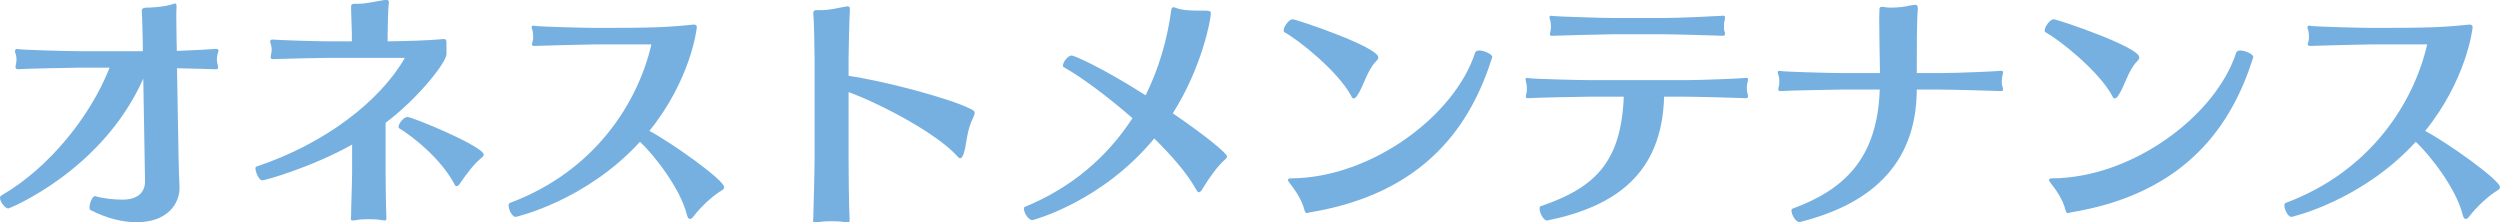
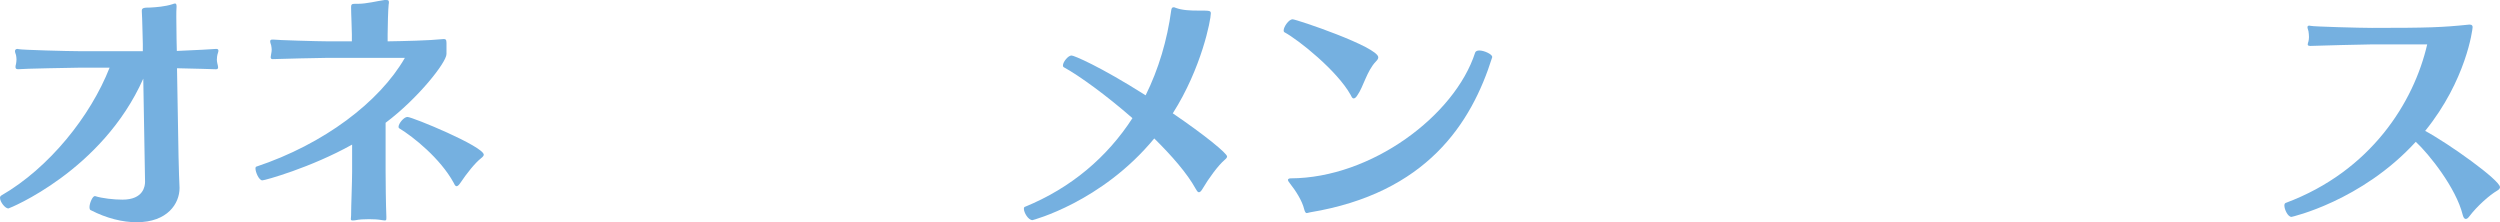
<svg xmlns="http://www.w3.org/2000/svg" id="_レイヤー_2" viewBox="0 0 394.19 35.07">
  <defs>
    <style>.cls-1{fill:#75b0e0;}</style>
  </defs>
  <g id="_レイヤー_1-2">
    <g>
      <path class="cls-1" d="M34.19,9.36c0,.24,.04,.44,.08,.64,.04,.2,.12,.44,.12,.6,0,.2-.08,.32-.32,.32h-.04c-.32,0-3.44-.12-6.12-.16l.24,13.88c.04,2.2,.12,4.08,.16,5,0,2.44-1.88,5.4-6.76,5.4-2.2,0-4.72-.6-7.28-1.92-.12-.08-.16-.24-.16-.44,0-.64,.48-1.76,.84-1.76h.04c1.12,.36,3,.56,4.32,.56,3.36,0,3.56-2.2,3.56-2.8v-.08l-.28-16.2C16.12,26.96,1.44,32.87,1.32,32.87c-.52,0-1.32-1.04-1.32-1.68,0-.16,.08-.28,.2-.36,7.56-4.36,14.08-12.52,17.08-20.16h-4.76c-.6,0-9.12,.16-9.56,.24h-.16c-.28,0-.36-.16-.36-.36,0-.16,.04-.32,.08-.44,.04-.24,.08-.48,.08-.72,0-.28-.04-.52-.08-.72-.04-.16-.16-.4-.16-.6s.12-.36,.4-.36c.04,0,.12,.04,.2,.04,.44,.12,7.76,.32,9.56,.32h10v-1.12c-.04-1.16-.08-3.92-.16-5.16v-.12c0-.44,.4-.48,1.28-.48,.92-.04,2.4-.16,3.52-.52,.2-.08,.36-.12,.44-.12,.16,0,.24,.12,.24,.48-.04,.48-.04,1.08-.04,1.68,0,1.28,.04,2.64,.04,3.56l.04,1.76c2.76-.12,6-.28,6.2-.32h.04c.24,0,.32,.12,.32,.28,0,.2-.12,.44-.16,.64-.04,.16-.08,.44-.08,.72Z" />
      <path class="cls-1" d="M70.4,8.12v.4c0,1.32-4.48,7-9.6,10.84v7.6c0,1.4,.04,5.36,.12,7.16v.28c0,.28-.04,.36-.24,.36-.16,0-.36-.04-.64-.08-.44-.08-1.16-.12-1.84-.12-.8,0-1.6,.04-2.12,.16-.2,.04-.36,.04-.48,.04-.24,0-.28-.08-.28-.24s.04-.32,.04-.56c0-1.52,.16-5.16,.16-6.92v-4.24c-6.52,3.64-13.76,5.64-14.16,5.64-.52,0-1.08-1.28-1.08-1.88,0-.16,.04-.24,.12-.28,10.68-3.56,19.44-10.2,23.44-17.16h-12.04c-.56,0-8.32,.16-8.72,.2h-.12c-.2,0-.28-.12-.28-.32,0-.16,.08-.36,.08-.52,.04-.2,.08-.4,.08-.64,0-.2-.04-.44-.08-.68-.04-.16-.16-.44-.16-.64,0-.16,.08-.28,.32-.28h.16c.4,.08,7.08,.28,8.72,.28h3.68v-1.12c0-1.08-.12-3.04-.12-4.2v-.12c0-.36,.12-.48,.56-.48h.52c1.36,0,3.04-.44,4.2-.6h.24c.36,0,.44,.08,.44,.36,0,.08,0,.2-.04,.36-.08,.64-.16,3.56-.16,4.72v1.08c2.6-.04,6.44-.12,8.8-.36h.08c.24,0,.4,.08,.4,.6v1.36Zm2.16,20.76c-.24,.36-.44,.48-.56,.48-.24,0-.36-.32-.48-.56-2.08-3.8-6.36-7.24-8.56-8.56-.08-.04-.12-.12-.12-.24,0-.52,.84-1.56,1.4-1.56,.76,0,12.04,4.64,12.04,5.96,0,.12-.12,.32-.44,.56-.92,.72-2.24,2.36-3.28,3.92Z" />
-       <path class="cls-1" d="M114.19,29.52c0,.16-.12,.36-.48,.56-1.16,.68-3.12,2.4-4.36,4.04-.24,.32-.4,.4-.56,.4-.28,0-.4-.36-.48-.64-1.04-4.24-5.32-9.6-7.4-11.52-8.56,9.36-19.56,11.84-19.6,11.84-.56,0-1.12-1.16-1.12-1.8,0-.2,.08-.36,.2-.4,13.52-5.04,20.24-15.96,22.32-25h-8.72c-.6,0-9.2,.2-9.64,.24h-.12c-.28,0-.36-.12-.36-.24,0-.16,.08-.32,.12-.48,.04-.2,.08-.4,.08-.68,0-.32-.04-.64-.08-.92-.04-.2-.16-.44-.16-.64,0-.12,.08-.24,.28-.24,.08,0,.16,.04,.24,.04,.44,.12,7.84,.32,9.64,.32,8.92,0,11.04-.08,15.32-.52h.12c.36,0,.44,.2,.44,.4,0,.36-1,8.36-7.48,16.36,3.72,2,11.8,7.76,11.8,8.88Z" />
-       <path class="cls-1" d="M151.92,24.32c-.2,.48-.36,.64-.52,.64-.2,0-.36-.24-.52-.4-3.4-3.68-12.08-8.2-17.08-10.04v10.36c0,1.44,.04,7.76,.16,9.56v.2c0,.36-.08,.44-.28,.44-.16,0-.36-.04-.68-.08-.44-.08-1.16-.12-1.84-.12-.8,0-1.64,.04-2.16,.16-.2,.04-.36,.04-.48,.04-.24,0-.32-.08-.32-.28,0-.12,.04-.32,.04-.52,.04-1.52,.2-7.52,.2-9.32V9.16c0-1.08-.08-5.92-.2-6.96v-.16c0-.32,.12-.44,.56-.44h.72c1.36,0,2.8-.4,3.84-.56,.12-.04,.2-.04,.28-.04,.32,0,.36,.16,.36,.44v.32c-.08,1.16-.2,6.28-.2,7.44v2.76c5.6,.8,15.96,3.56,19.12,5.16,.4,.2,.76,.32,.76,.72,0,.16-.08,.36-.2,.64-1.16,2.28-1,4.28-1.56,5.84Z" />
      <path class="cls-1" d="M189.6,29.79c-.24,.4-.4,.52-.56,.52-.24,0-.36-.32-.52-.56-1.32-2.4-3.76-5.2-6.52-7.92-8.32,10.08-19.2,12.88-19.2,12.88-.68,0-1.36-1.2-1.36-1.8,0-.12,.04-.24,.12-.28,7.36-3,13.04-7.88,17-14-4.12-3.6-8.36-6.68-10.84-8.04-.08-.04-.12-.16-.12-.28,0-.52,.8-1.56,1.36-1.56,.36,0,4.36,1.64,11.68,6.28,2.04-4.12,3.4-8.68,4.04-13.44,.04-.12,.04-.44,.36-.44,.08,0,.2,0,.32,.08,1.04,.4,2.36,.44,3.6,.44,1.76,0,1.96,0,1.96,.44,0,1-1.44,8.6-6,15.76,5.12,3.48,8.56,6.32,8.56,6.8,0,.16-.12,.32-.36,.52-1.04,.88-2.56,2.96-3.52,4.6Z" />
      <path class="cls-1" d="M214.04,15c-.24,.4-.44,.52-.6,.52-.24,0-.36-.32-.48-.56-2.12-3.8-8.16-8.64-10.44-9.88-.08-.04-.12-.16-.12-.28,0-.6,.84-1.76,1.4-1.76,.6,0,13.52,4.36,13.52,6,0,.2-.12,.4-.36,.64-1.44,1.48-2,4.04-2.92,5.32Zm-7.48,18.48c-.24,.04-.4,.12-.52,.12-.16,0-.28-.16-.4-.6-.32-1.36-1.36-2.96-2.28-4.12-.2-.24-.28-.4-.28-.52,0-.16,.2-.24,.44-.24,12.68-.04,25.88-9.88,29.08-19.84,.08-.2,.32-.32,.64-.32,.8,0,2.04,.6,2.04,1v.08c-3.28,10.44-10.36,21.4-28.72,24.44Z" />
-       <path class="cls-1" d="M275.43,13.88c0,.28,.04,.56,.08,.76,.04,.16,.12,.36,.12,.52,0,.2-.08,.32-.32,.32h-.04c-.48-.04-8.24-.24-9.96-.24h-2.92c-.32,12.08-7.6,17.32-18.4,19.52h-.08c-.56,0-1.16-1.24-1.16-1.88,0-.2,.04-.32,.16-.36,8.36-2.84,12.72-6.76,13.12-17.28h-5.16c-.6,0-9.4,.16-9.84,.24h-.16c-.2,0-.28-.12-.28-.28,0-.12,.04-.32,.08-.44,.08-.2,.08-.48,.08-.76s0-.6-.08-.84c-.04-.2-.12-.44-.12-.64,0-.12,.04-.24,.24-.24,.08,0,.16,0,.24,.04,.44,.12,8.04,.32,9.84,.32h14.84c2.52,0,9.28-.28,9.6-.36h.08c.16,0,.24,.12,.24,.28s-.08,.36-.12,.56c-.04,.16-.08,.44-.08,.76Zm-3.6-9.68c0,.24,0,.48,.04,.64,.08,.16,.12,.36,.12,.48,0,.2-.08,.32-.28,.32h-.04c-.48-.04-8.04-.24-9.76-.24h-7.44c-.6,0-9.2,.2-9.64,.24h-.16c-.24,0-.28-.08-.28-.24s.04-.32,.08-.44c.04-.24,.08-.48,.08-.76s-.04-.6-.08-.84c-.04-.2-.16-.44-.16-.64,0-.12,.08-.24,.28-.24,.08,0,.16,.04,.24,.04,.44,.08,7.84,.32,9.64,.32h7.8c2.44,0,9.12-.32,9.44-.36h.08c.16,0,.2,.12,.2,.28s-.04,.4-.08,.56c-.08,.28-.08,.56-.08,.88Z" />
-       <path class="cls-1" d="M315.63,12.88c0,.24,0,.48,.08,.64,.04,.2,.12,.4,.12,.56s-.04,.28-.28,.28h-.08c-.48-.04-8.08-.24-9.8-.24h-3.44c-.04,12.32-7.92,18.24-18.4,20.88h-.12c-.64,0-1.24-1.24-1.24-1.8,0-.16,.04-.24,.12-.28,8.2-3,13.44-7.92,13.8-18.8h-5.92c-.6,0-9.16,.16-9.64,.24h-.12c-.24,0-.32-.12-.32-.28s.04-.32,.08-.44c.08-.24,.08-.48,.08-.76s0-.6-.08-.84c-.04-.2-.16-.48-.16-.64,0-.12,.08-.24,.28-.24,.08,0,.16,.04,.24,.04,.44,.12,7.84,.32,9.64,.32h5.96c-.04-2.32-.12-6.16-.12-8.48,0-.76,.04-1.32,.04-1.68,.04-.16,.08-.28,.4-.28,.12,0,.24,0,.44,.04,.28,.08,.68,.08,1.08,.08,.96,0,2.12-.12,3.04-.36,.28-.04,.48-.08,.68-.08,.28,0,.4,.12,.4,.56v.28c-.16,1.4-.16,6.52-.16,9.92h3.84c2.48,0,9.12-.28,9.44-.36h.08c.16,0,.24,.12,.24,.24,0,.2-.08,.4-.12,.6-.04,.2-.08,.56-.08,.88Z" />
-       <path class="cls-1" d="M334.04,15c-.24,.4-.44,.52-.6,.52-.24,0-.36-.32-.48-.56-2.12-3.8-8.16-8.64-10.44-9.88-.08-.04-.12-.16-.12-.28,0-.6,.84-1.76,1.4-1.76,.6,0,13.52,4.36,13.52,6,0,.2-.12,.4-.36,.64-1.44,1.48-2,4.04-2.92,5.32Zm-7.48,18.48c-.24,.04-.4,.12-.52,.12-.16,0-.28-.16-.4-.6-.32-1.36-1.36-2.96-2.28-4.12-.2-.24-.28-.4-.28-.52,0-.16,.2-.24,.44-.24,12.68-.04,25.88-9.88,29.08-19.84,.08-.2,.32-.32,.64-.32,.8,0,2.04,.6,2.04,1v.08c-3.28,10.44-10.36,21.4-28.72,24.44Z" />
      <path class="cls-1" d="M394.19,29.52c0,.16-.12,.36-.48,.56-1.16,.68-3.12,2.4-4.36,4.04-.24,.32-.4,.4-.56,.4-.28,0-.4-.36-.48-.64-1.04-4.24-5.32-9.6-7.4-11.52-8.56,9.36-19.56,11.84-19.6,11.84-.56,0-1.12-1.16-1.12-1.8,0-.2,.08-.36,.2-.4,13.52-5.04,20.24-15.96,22.32-25h-8.72c-.6,0-9.2,.2-9.64,.24h-.12c-.28,0-.36-.12-.36-.24,0-.16,.08-.32,.12-.48,.04-.2,.08-.4,.08-.68,0-.32-.04-.64-.08-.92-.04-.2-.16-.44-.16-.64,0-.12,.08-.24,.28-.24,.08,0,.16,.04,.24,.04,.44,.12,7.84,.32,9.64,.32,8.92,0,11.04-.08,15.32-.52h.12c.36,0,.44,.2,.44,.4,0,.36-1,8.36-7.48,16.36,3.72,2,11.8,7.76,11.8,8.88Z" />
    </g>
  </g>
</svg>